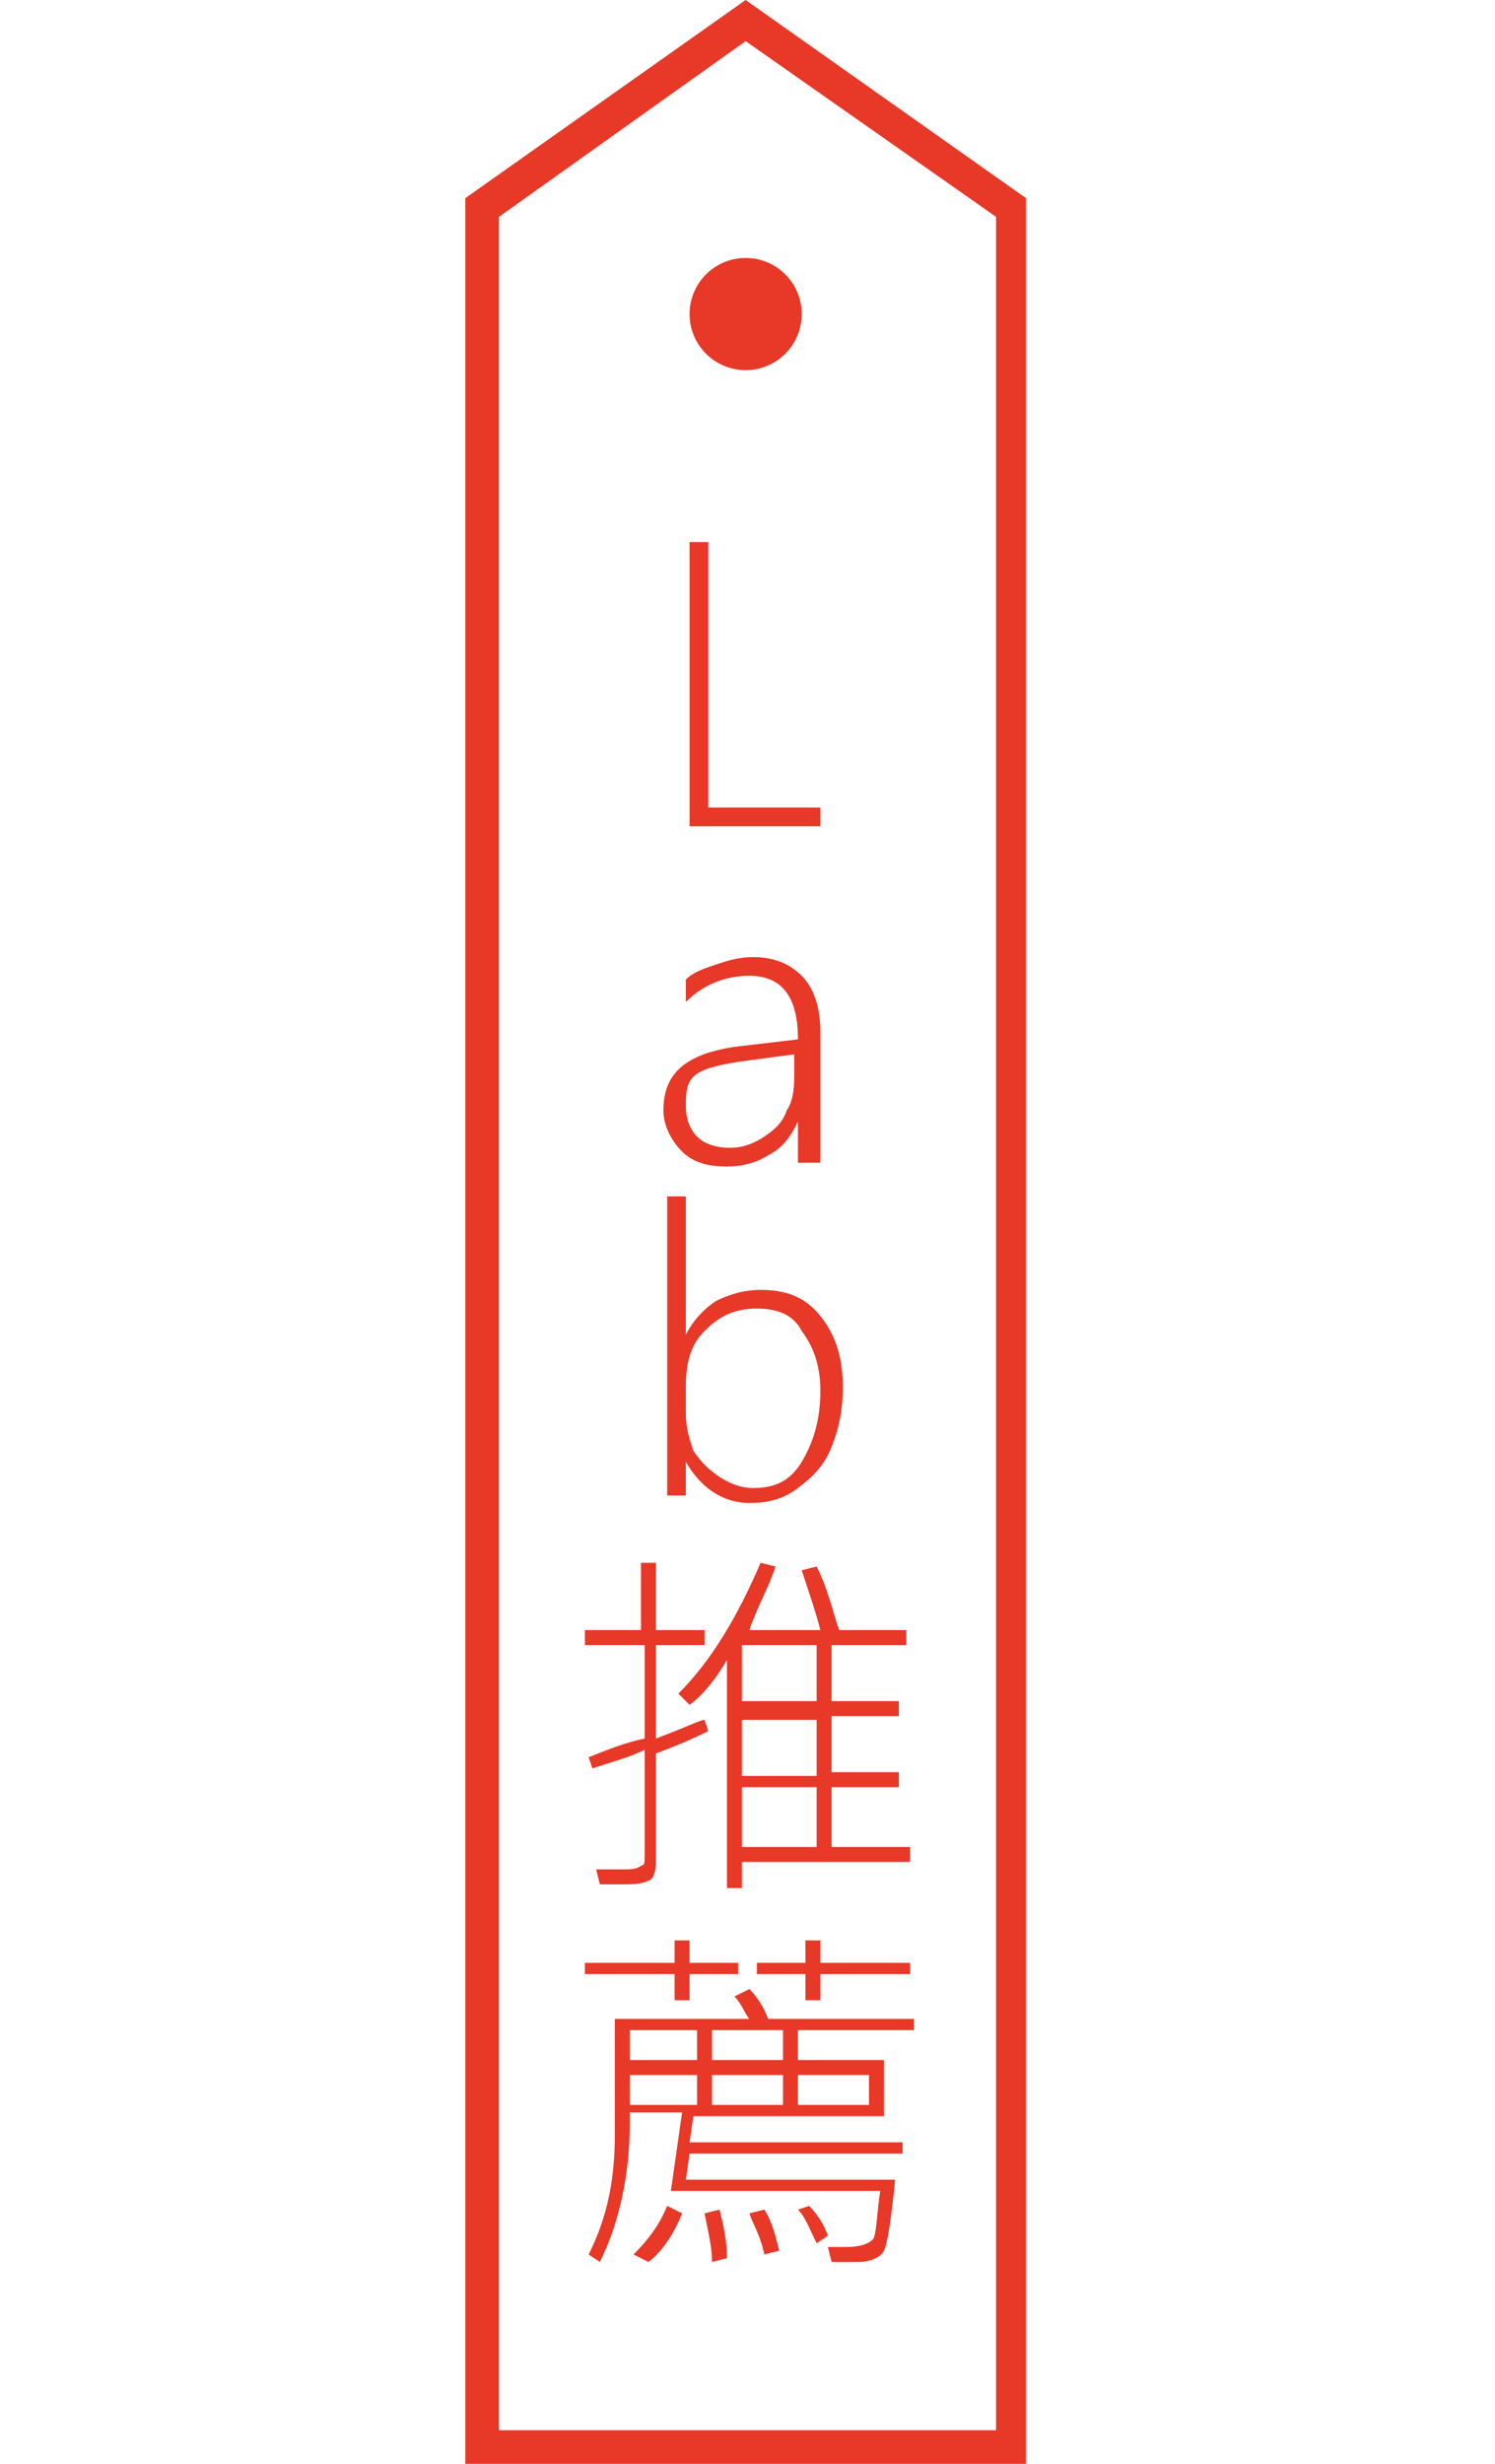
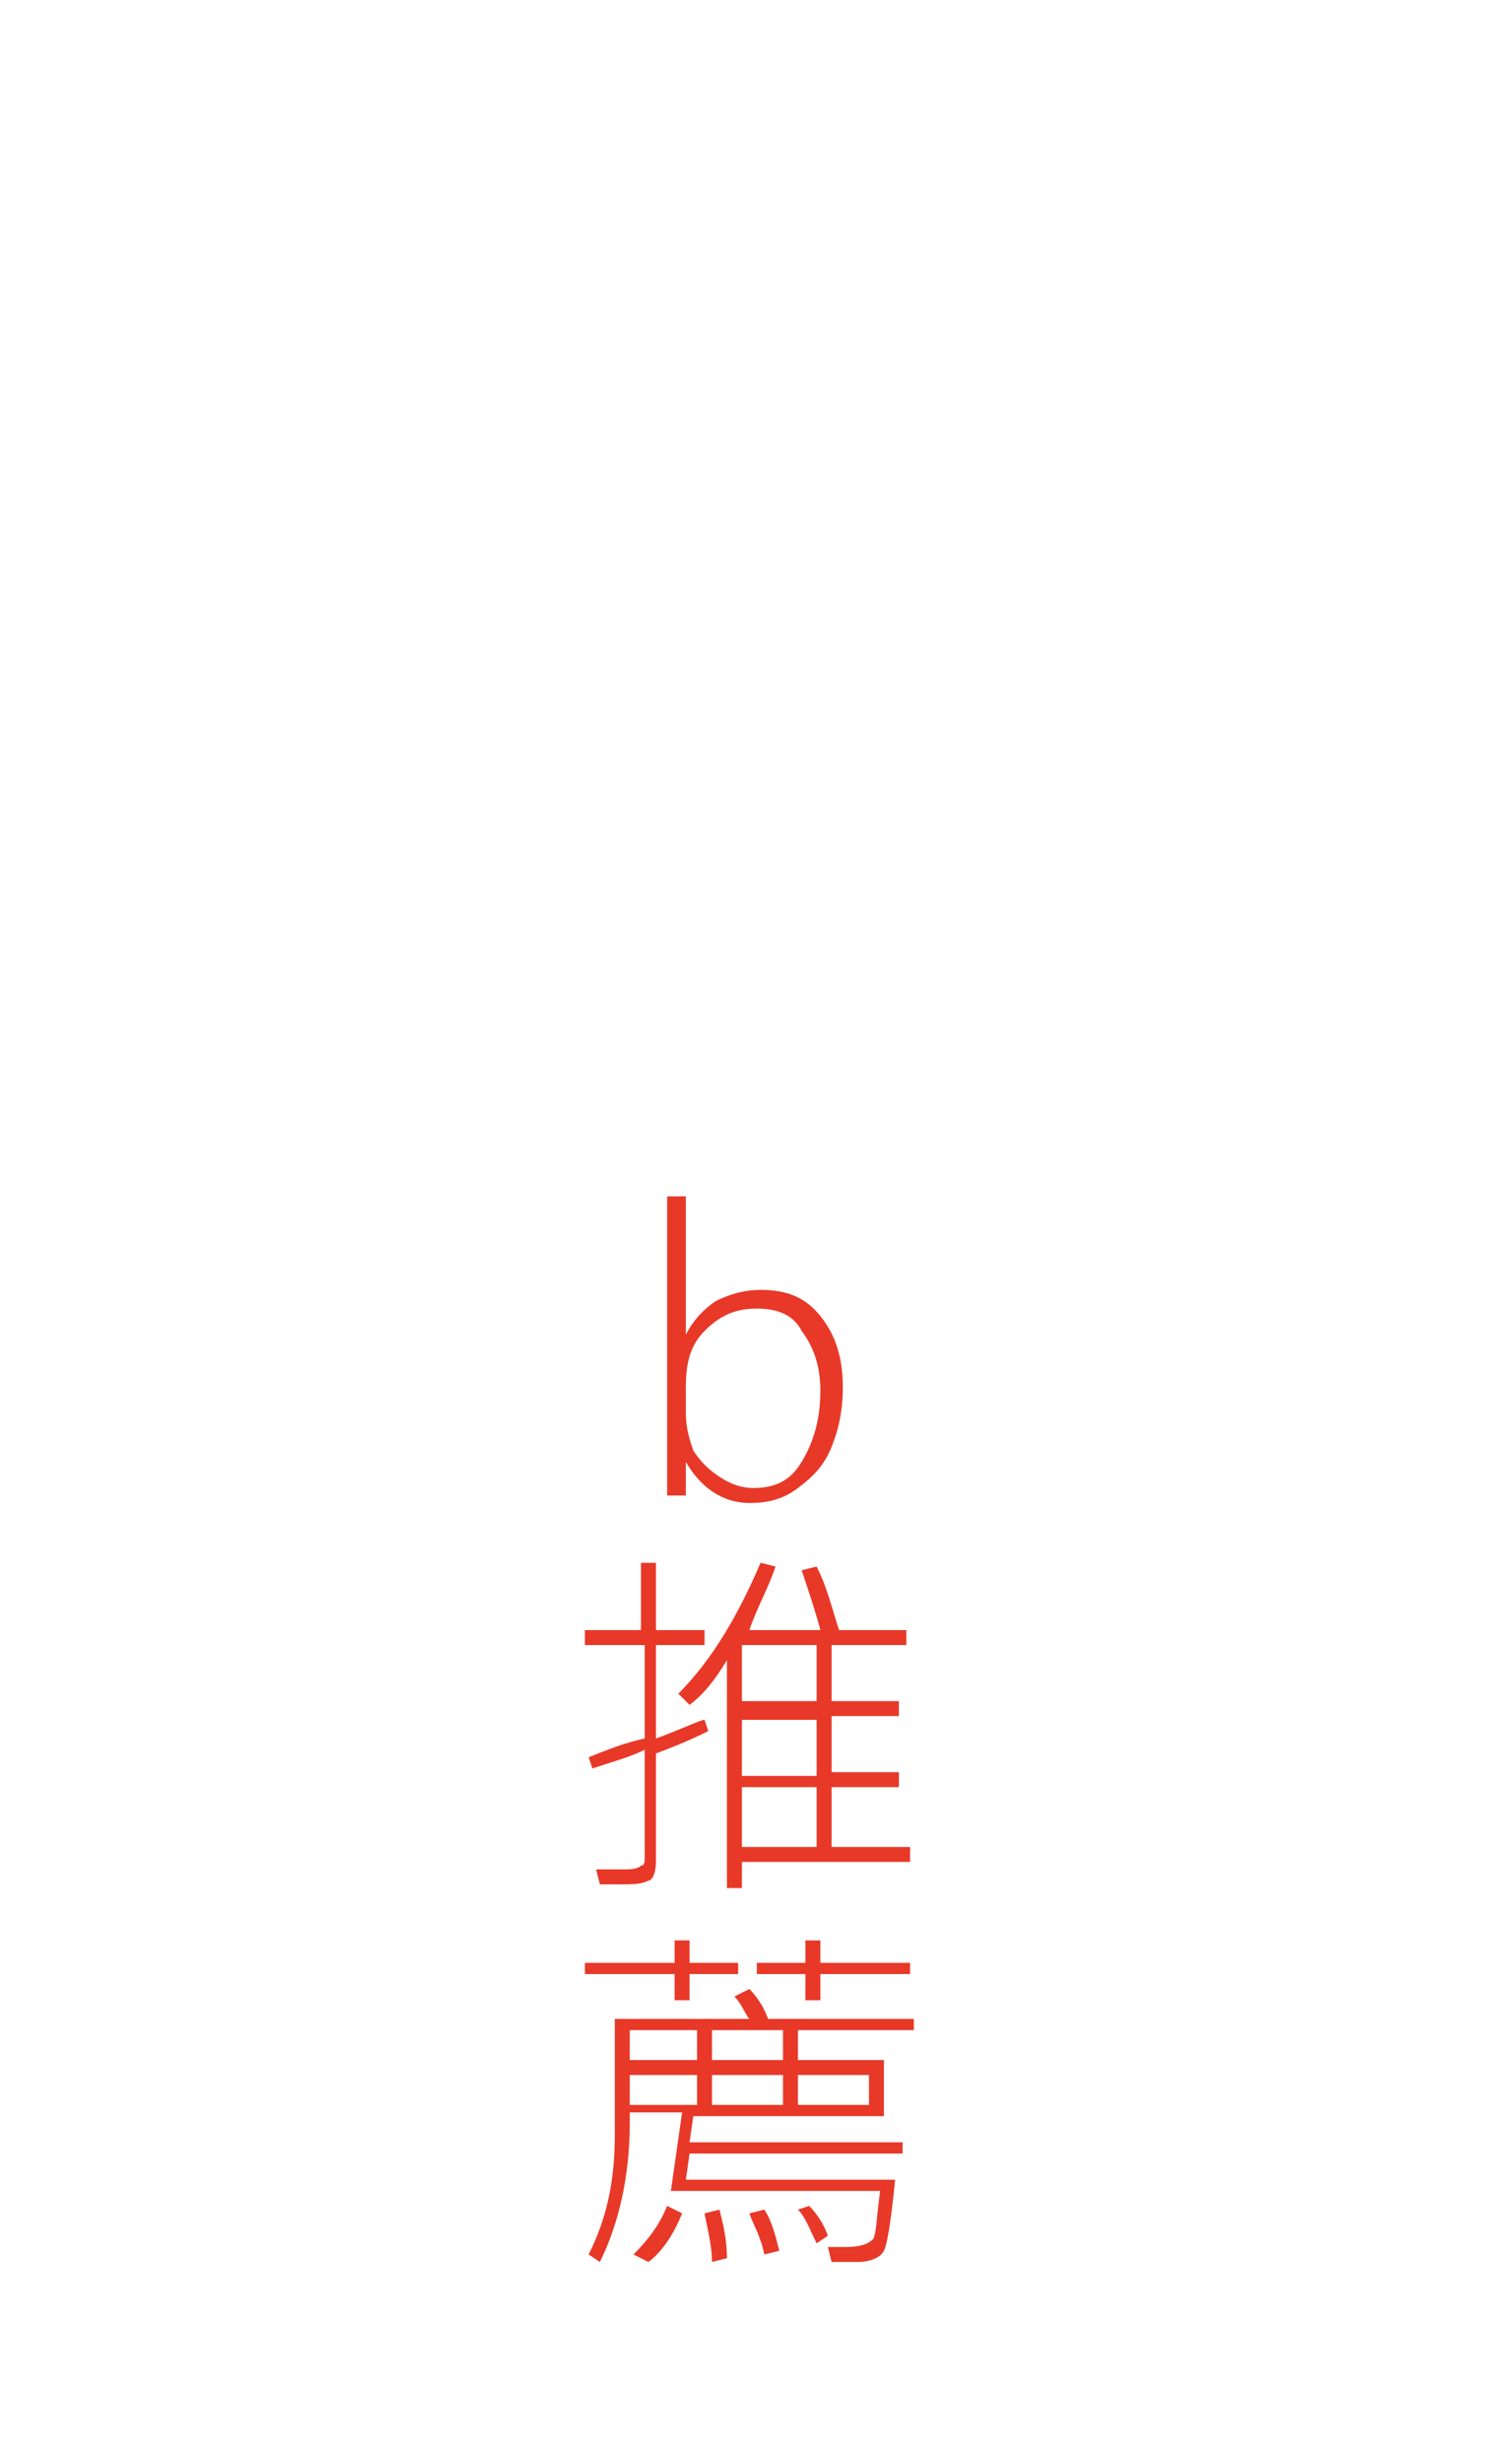
<svg xmlns="http://www.w3.org/2000/svg" version="1.1" id="圖層_1" x="0px" y="0px" viewBox="0 0 15.1 65.9" style="enable-background:new 0 0 15.1 65.9;" xml:space="preserve" width="40">
  <style type="text/css">
	.st0{fill:#D05559;}
	.st1{fill:#040000;}
	.st2{fill:#323333;}
	.st3{fill:#C0C0C0;}
	.st4{fill:#FFFFFF;}
	.st5{fill-rule:evenodd;clip-rule:evenodd;fill:#F7B52C;}
	.st6{fill:#231815;}
	.st7{fill:#158E3B;}
	.st8{fill:#C57927;}
	.st9{fill:#C6A02C;}
	.st10{fill:#E01714;}
	.st11{fill:#E83828;}
</style>
  <g>
    <g>
-       <path class="st11" d="M15.1,65.9H0V5.3L7.5,0l7.5,5.3V65.9z M0.9,65h13.3V5.8L7.5,1.1L0.9,5.8V65z" />
-     </g>
+       </g>
    <g>
-       <path class="st11" d="M6,22.1v-7.6h0.5v7.1h3v0.5H6z" />
-       <path class="st11" d="M8.9,31.1V30h0c-0.2,0.4-0.4,0.7-0.8,0.9c-0.3,0.2-0.7,0.3-1.1,0.3c-0.5,0-0.9-0.1-1.2-0.4    c-0.3-0.3-0.5-0.7-0.5-1.1c0-1,0.6-1.5,1.9-1.7l1.7-0.2c0-1.1-0.4-1.7-1.3-1.7c-0.6,0-1.2,0.2-1.7,0.7v-0.6    c0.2-0.2,0.5-0.3,0.8-0.4c0.3-0.1,0.6-0.2,1-0.2c0.6,0,1,0.2,1.3,0.5c0.3,0.3,0.5,0.8,0.5,1.5v3.5H8.9z M5.9,29.6    c0,0.3,0.1,0.6,0.3,0.8c0.2,0.2,0.5,0.3,0.9,0.3c0.3,0,0.6-0.1,0.9-0.3c0.3-0.2,0.5-0.4,0.6-0.7c0.2-0.3,0.2-0.7,0.2-1v-0.5    l-1.5,0.2c-0.6,0.1-1,0.2-1.2,0.4S5.9,29.3,5.9,29.6z" />
      <path class="st11" d="M5.9,39.1v0.9H5.4v-8h0.5v3.7h0c0.2-0.4,0.5-0.7,0.8-0.9c0.4-0.2,0.8-0.3,1.2-0.3c0.7,0,1.2,0.2,1.6,0.7    c0.4,0.5,0.6,1.1,0.6,1.9c0,0.6-0.1,1.1-0.3,1.6s-0.5,0.8-0.9,1.1c-0.4,0.3-0.8,0.4-1.3,0.4C6.9,40.2,6.3,39.8,5.9,39.1L5.9,39.1z     M5.9,37.8c0,0.4,0.1,0.7,0.2,1c0.2,0.3,0.4,0.5,0.7,0.7c0.3,0.2,0.6,0.3,0.9,0.3c0.6,0,1-0.2,1.3-0.7c0.3-0.5,0.5-1.1,0.5-1.9    c0-0.7-0.2-1.2-0.5-1.6C8.8,35.2,8.4,35,7.8,35c-0.6,0-1,0.2-1.4,0.6c-0.4,0.4-0.5,0.9-0.5,1.5V37.8z" />
      <path class="st11" d="M6.5,46.3c-0.2,0.1-0.6,0.3-1.4,0.6v2.9c0,0.3-0.1,0.5-0.2,0.5c-0.2,0.1-0.4,0.1-0.8,0.1l-0.5,0l-0.1-0.4    c0.3,0,0.5,0,0.7,0c0.2,0,0.4,0,0.5-0.1c0.1,0,0.1-0.1,0.1-0.3v-2.8c-0.4,0.2-0.8,0.3-1.4,0.5l-0.1-0.3c0.5-0.2,1-0.4,1.5-0.5V44    H3.2v-0.4h1.5v-1.8h0.4v1.8h1.3V44H5.1v2.5C5.9,46.2,6.3,46,6.4,46L6.5,46.3z M11.9,49.8H7.4v0.7H7v-6.1c-0.3,0.5-0.6,0.9-1,1.2    l-0.3-0.3c0.9-0.9,1.6-2.1,2.2-3.5l0.4,0.1c-0.2,0.6-0.5,1.1-0.7,1.7h1.9c-0.1-0.4-0.3-1-0.5-1.6l0.4-0.1c0.3,0.6,0.4,1.1,0.6,1.7    h1.8V44H9.8v1.5h1.8v0.4H9.8v1.5h1.8v0.4H9.8v1.6h2.1V49.8z M9.4,45.6V44H7.4v1.5H9.4z M9.4,47.5v-1.5H7.4v1.5H9.4z M9.4,49.4    v-1.6H7.4v1.6H9.4z" />
      <path class="st11" d="M11.9,54.3h-3v0.8h2.3v1.5H6.1L6,57.3h5.7v0.3H6l-0.1,0.7h5.6c-0.1,1-0.2,1.7-0.3,1.9    c-0.1,0.2-0.4,0.3-0.7,0.3H9.8l-0.1-0.4l0.5,0c0.4,0,0.6-0.1,0.7-0.2c0.1-0.1,0.1-0.6,0.2-1.3H5.5l0.3-2.1H4.4v0.3    c0,1.4-0.3,2.7-0.8,3.7l-0.3-0.2c0.5-1,0.7-2,0.7-3.2v-3.1h3.6c-0.1-0.1-0.2-0.4-0.4-0.6l0.4-0.2c0.2,0.2,0.4,0.5,0.5,0.8h3.9    V54.3z M7.3,52.8H6v0.7H5.6v-0.7H3.2v-0.3h2.4v-0.6H6v0.6h1.3V52.8z M6.2,55.1v-0.8H4.4v0.8H6.2z M6.2,56.3v-0.8H4.4v0.8H6.2z     M5.8,59.2c-0.2,0.5-0.5,1-0.9,1.3l-0.4-0.2c0.4-0.4,0.7-0.8,0.9-1.3L5.8,59.2z M7,60.4l-0.4,0.1c0-0.4-0.1-0.8-0.2-1.3l0.4-0.1    C6.9,59.5,7,59.9,7,60.4z M8.5,55.1v-0.8H6.6v0.8H8.5z M8.5,56.3v-0.8H6.6v0.8H8.5z M8.4,60.2L8,60.3c-0.1-0.5-0.3-0.8-0.4-1.1    L8,59.1C8.2,59.4,8.3,59.8,8.4,60.2z M11.9,52.8H9.5v0.7H9.1v-0.7H7.8v-0.3h1.3v-0.6h0.4v0.6h2.4V52.8z M9.7,59.8L9.4,60    c-0.2-0.4-0.3-0.7-0.5-0.9L9.2,59C9.4,59.2,9.6,59.5,9.7,59.8z M10.8,56.3v-0.8H8.9v0.8H10.8z" />
    </g>
    <g>
-       <circle class="st11" cx="7.5" cy="8.4" r="1.5" />
-     </g>
+       </g>
  </g>
</svg>